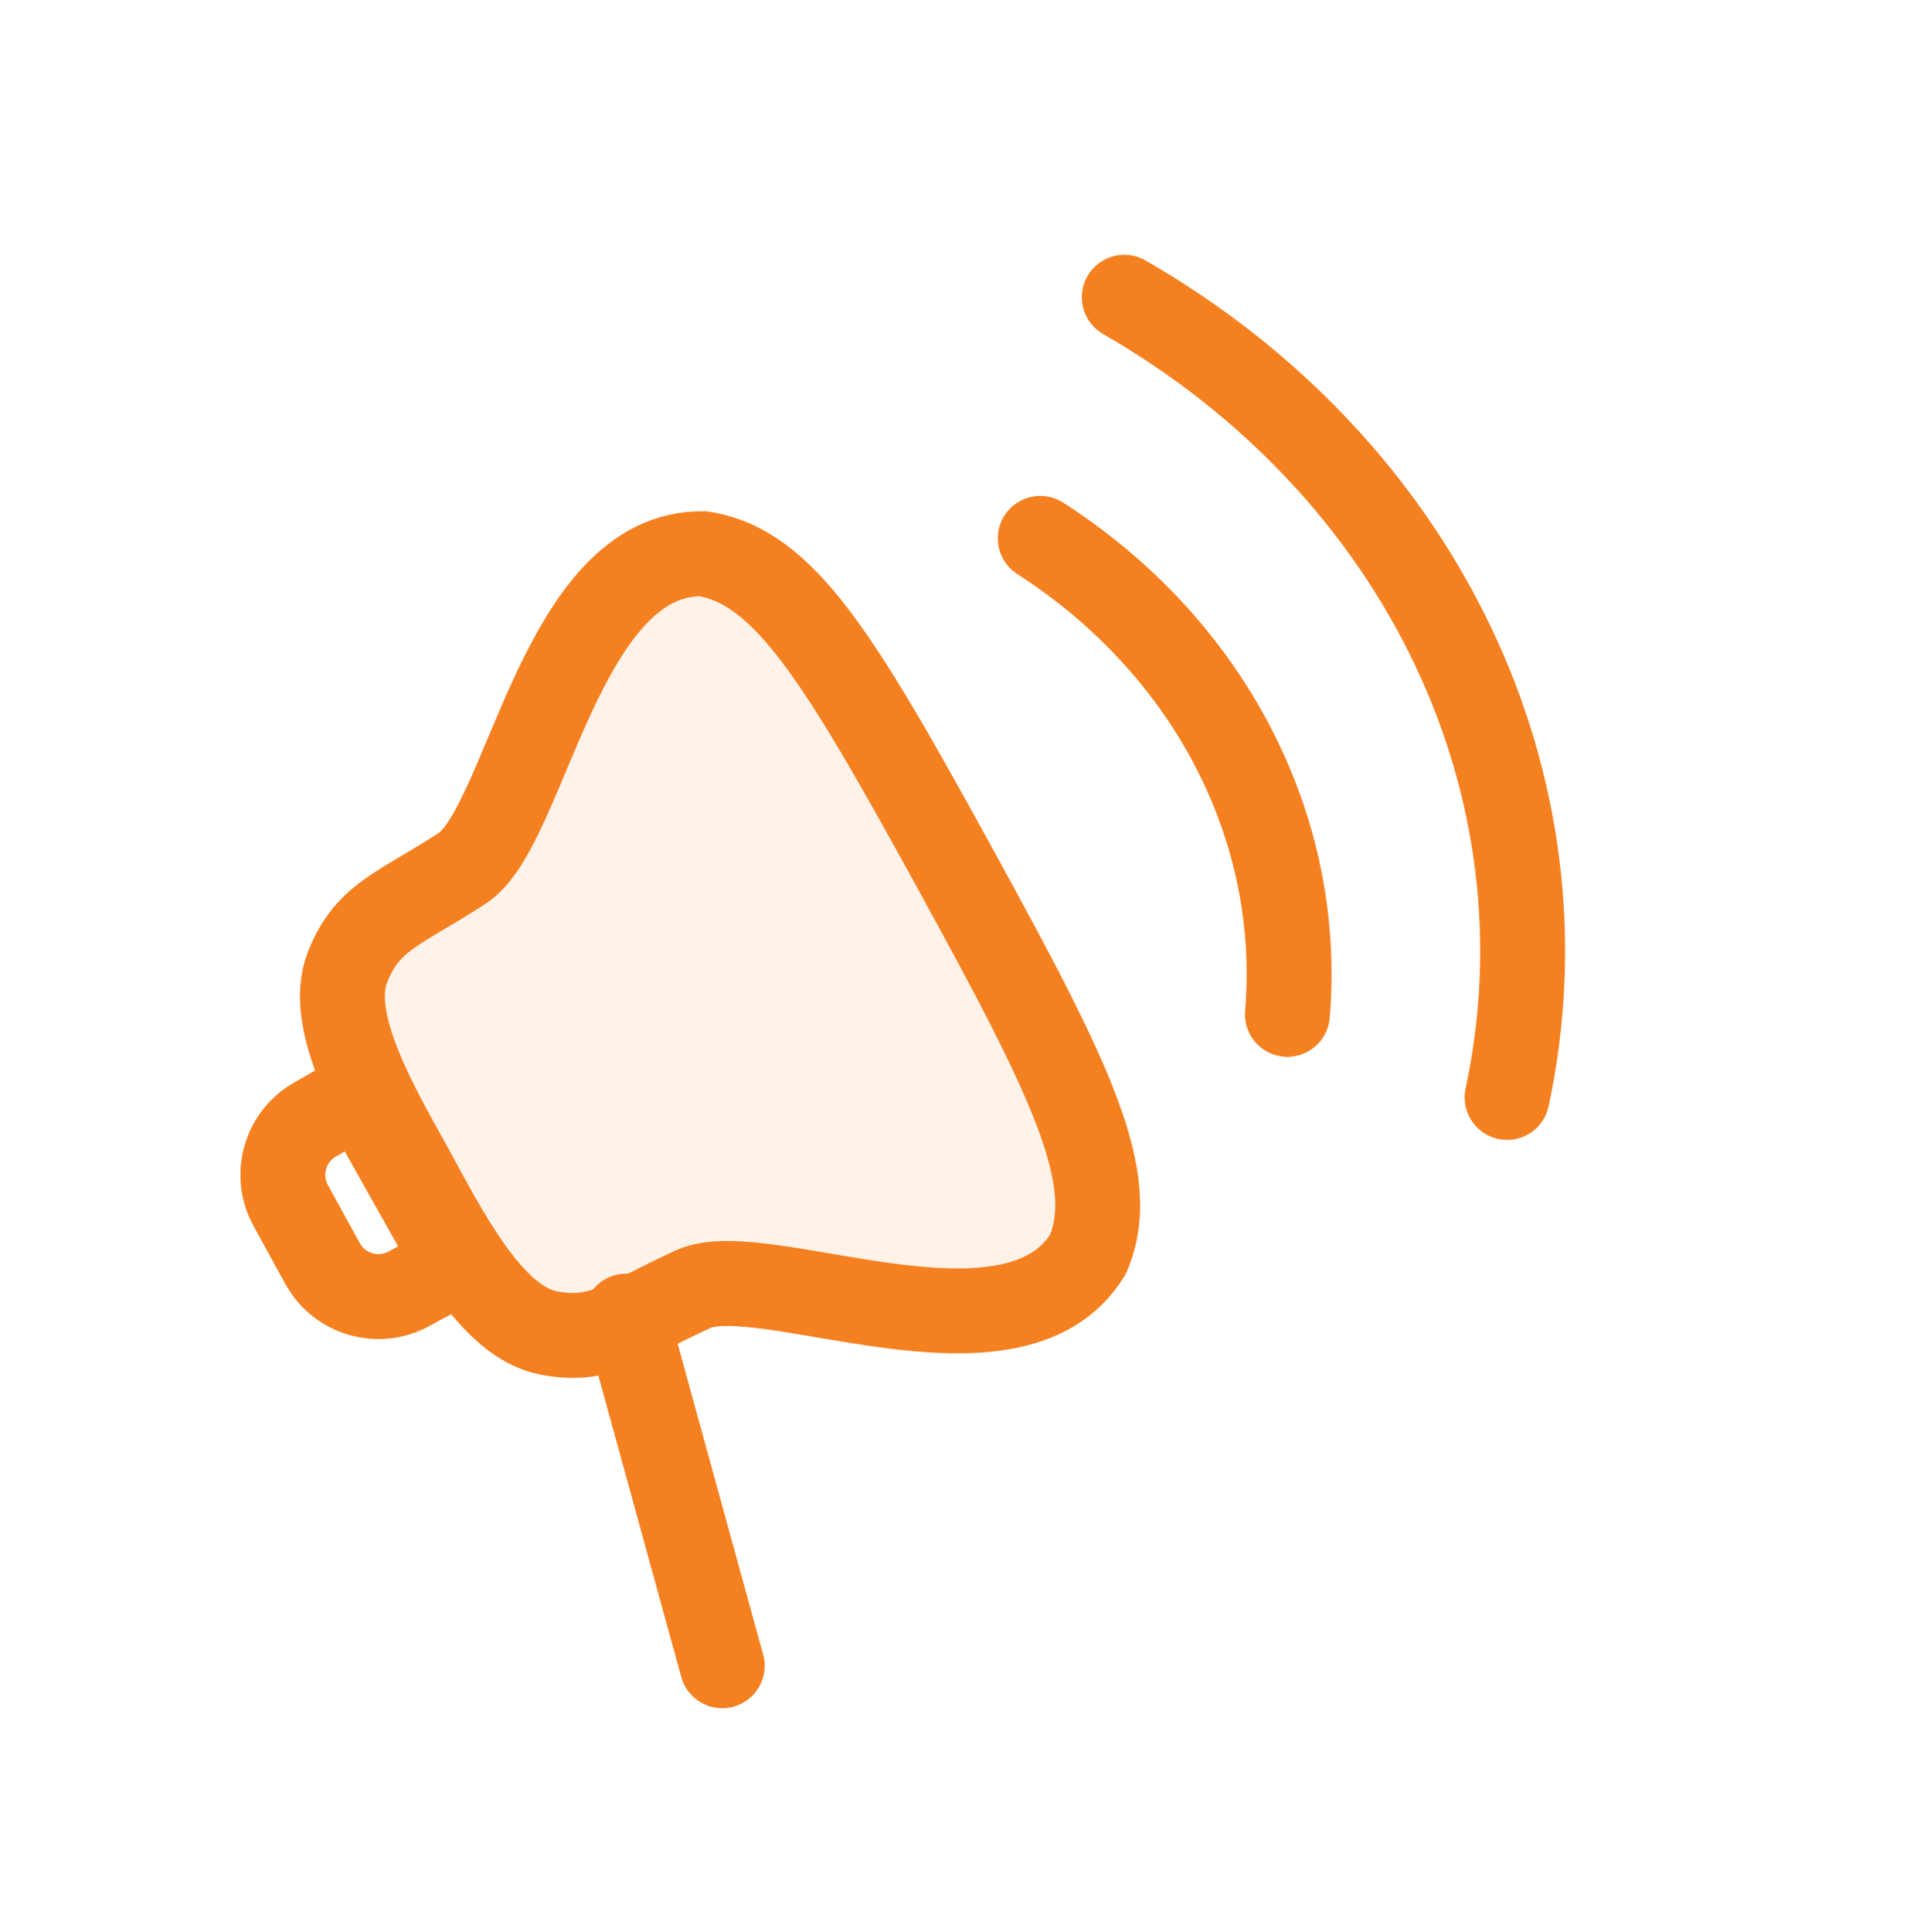
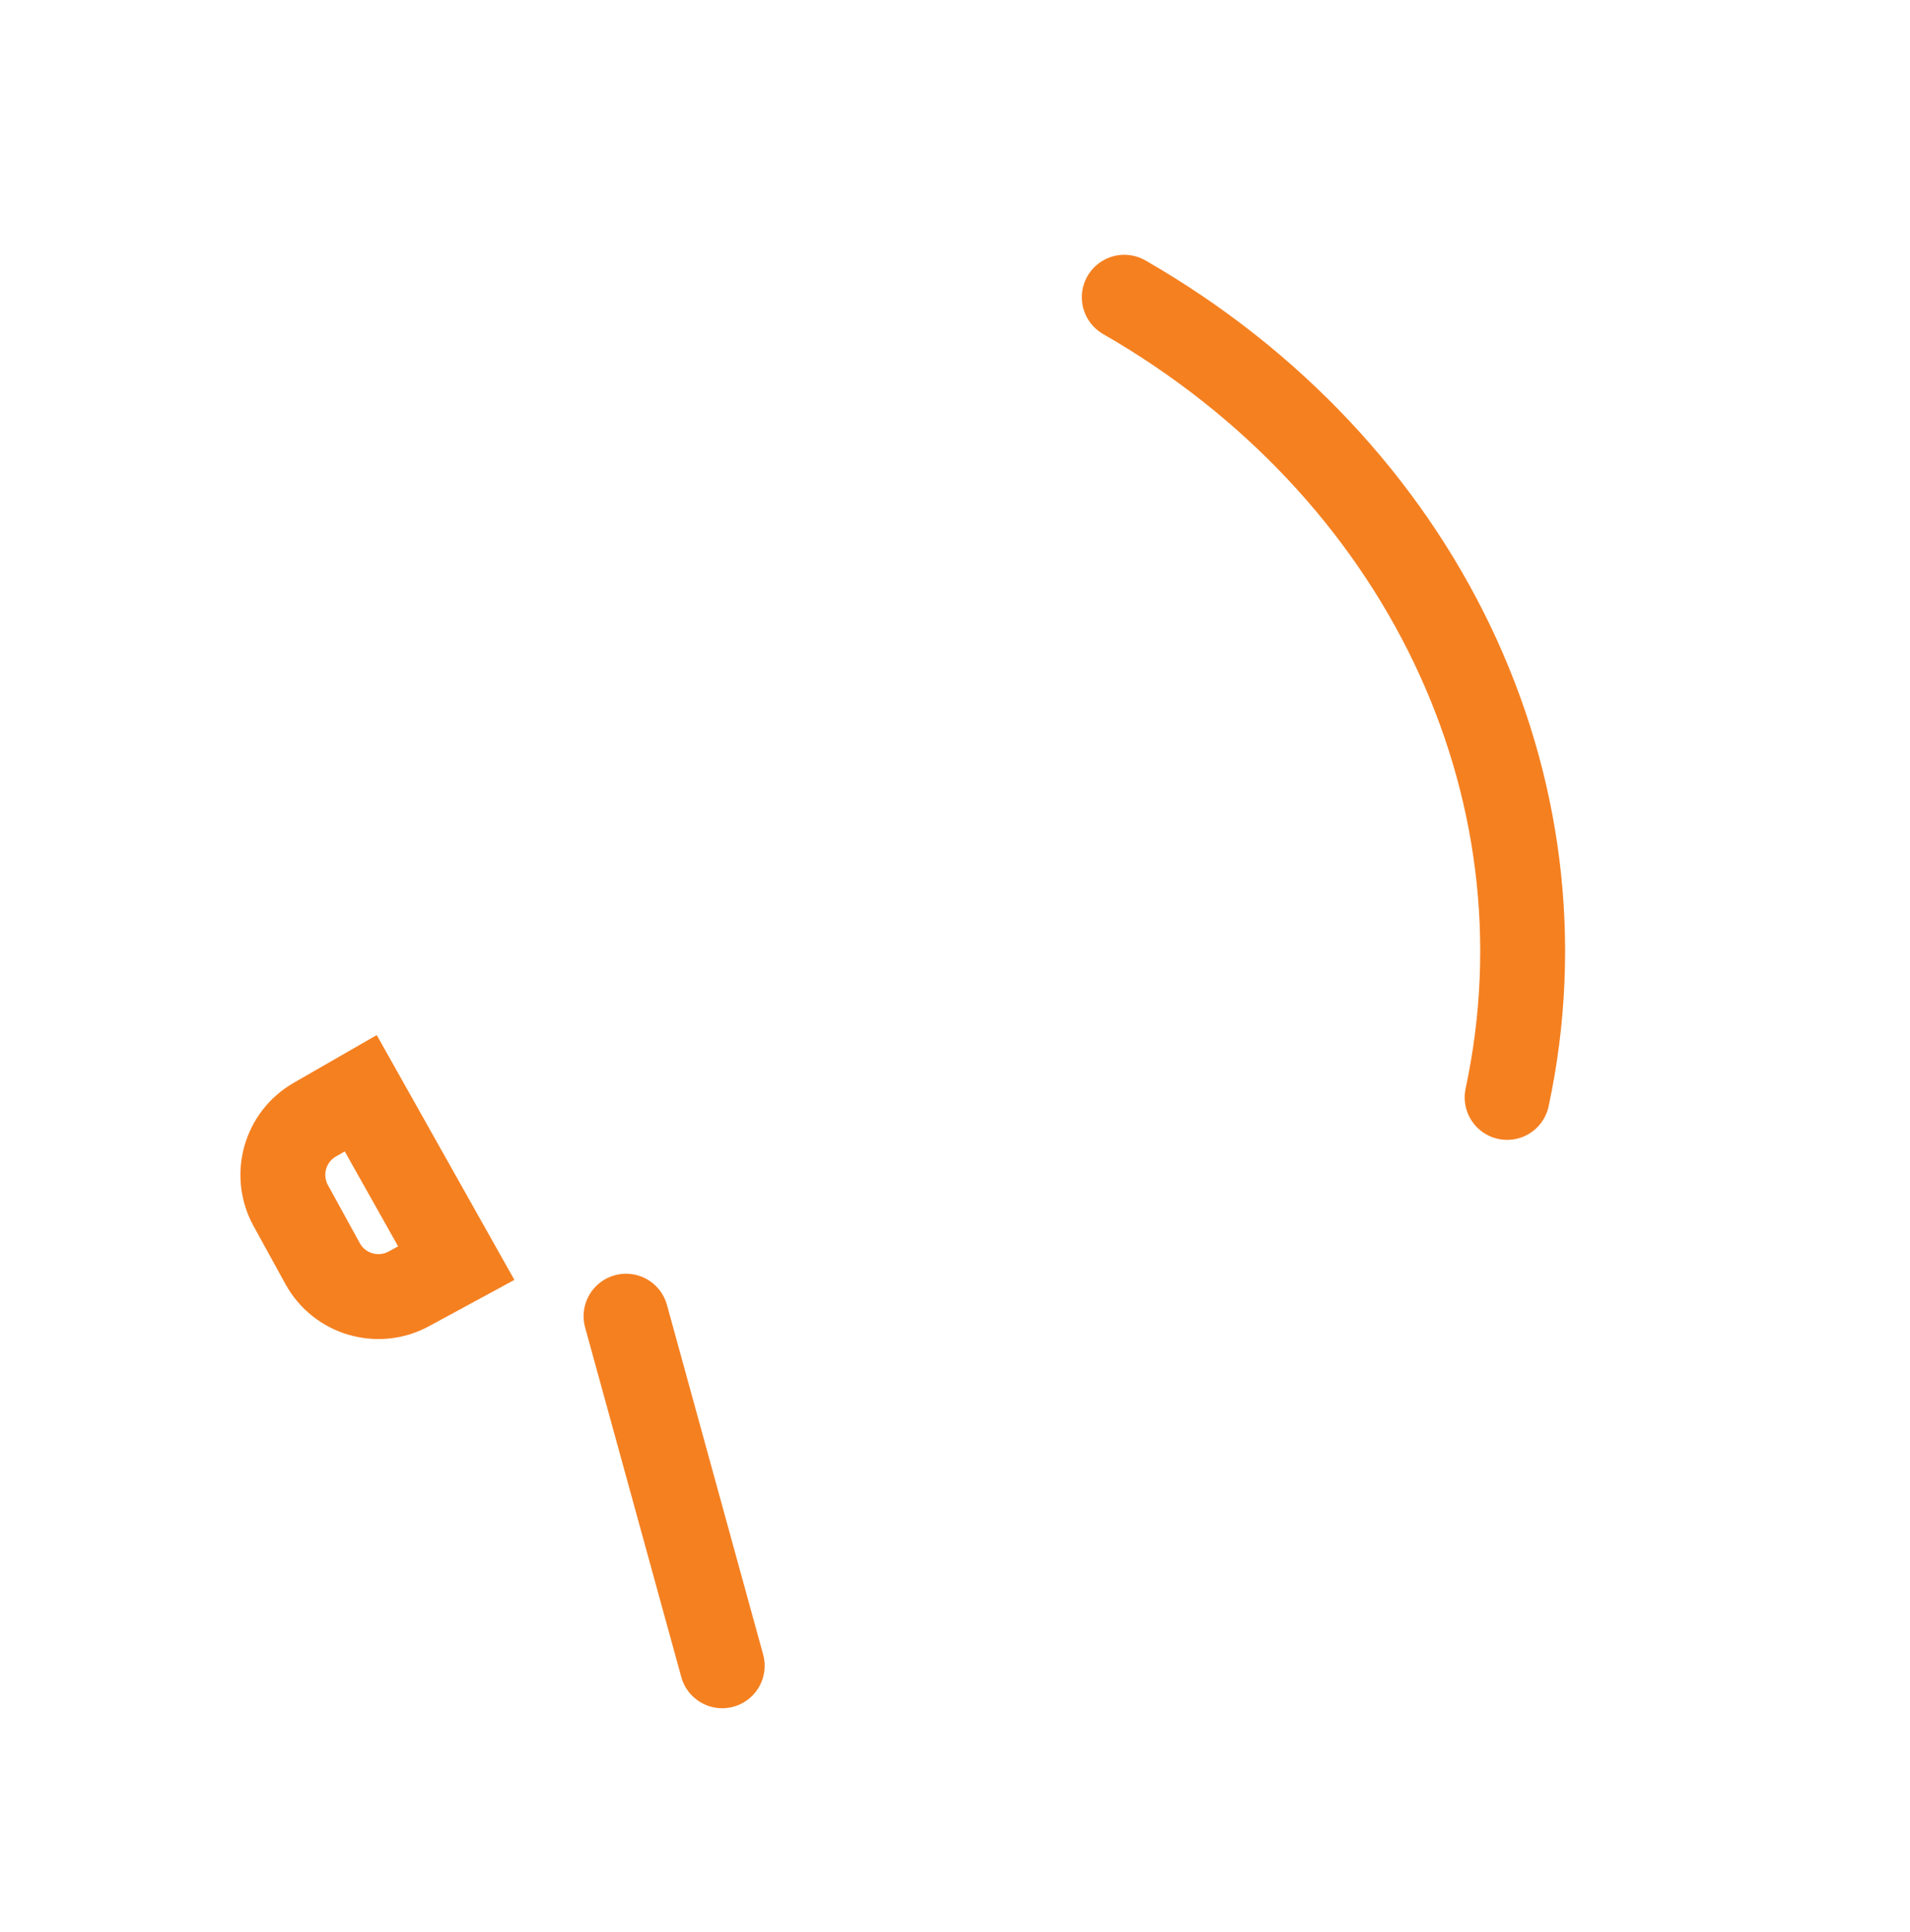
<svg xmlns="http://www.w3.org/2000/svg" width="90" height="91" viewBox="0 0 90 91" fill="none">
  <path d="M14.835 52.742L16.998 51.498L21.499 59.5L19.26 60.714C17.808 61.5 15.995 60.967 15.2 59.52L13.699 56.787C12.913 55.354 13.417 53.556 14.835 52.742Z" stroke="#F58020" stroke-width="4" stroke-linecap="round" />
  <path d="M34.031 78.467L29.499 62" stroke="#F58020" stroke-width="4" stroke-linecap="round" />
-   <path fill-rule="evenodd" clip-rule="evenodd" d="M19.398 55.11C21.038 58.113 23.151 62.278 25.846 62.789C28.36 63.265 29.377 62.228 32.665 60.725C35.956 59.223 47.735 64.855 51.266 59.089C52.775 55.544 50.511 50.94 44.999 40.902C39.487 30.863 36.946 26.715 33.145 26.085C26.384 25.967 24.814 38.931 21.78 40.902C18.747 42.869 17.327 43.17 16.379 45.547C15.363 48.096 17.744 52.114 19.398 55.11Z" fill="#F58020" fill-opacity="0.1" stroke="#F58020" stroke-width="4" stroke-linecap="round" stroke-linejoin="round" />
  <path d="M52.977 14.002C66.973 22.041 74.166 37.001 71.016 51.694" stroke="#F58020" stroke-width="4" stroke-linecap="round" stroke-linejoin="round" />
-   <path d="M49.018 25.359C56.983 30.482 61.402 38.991 60.663 47.781" stroke="#F58020" stroke-width="4" stroke-linecap="round" stroke-linejoin="round" />
</svg>